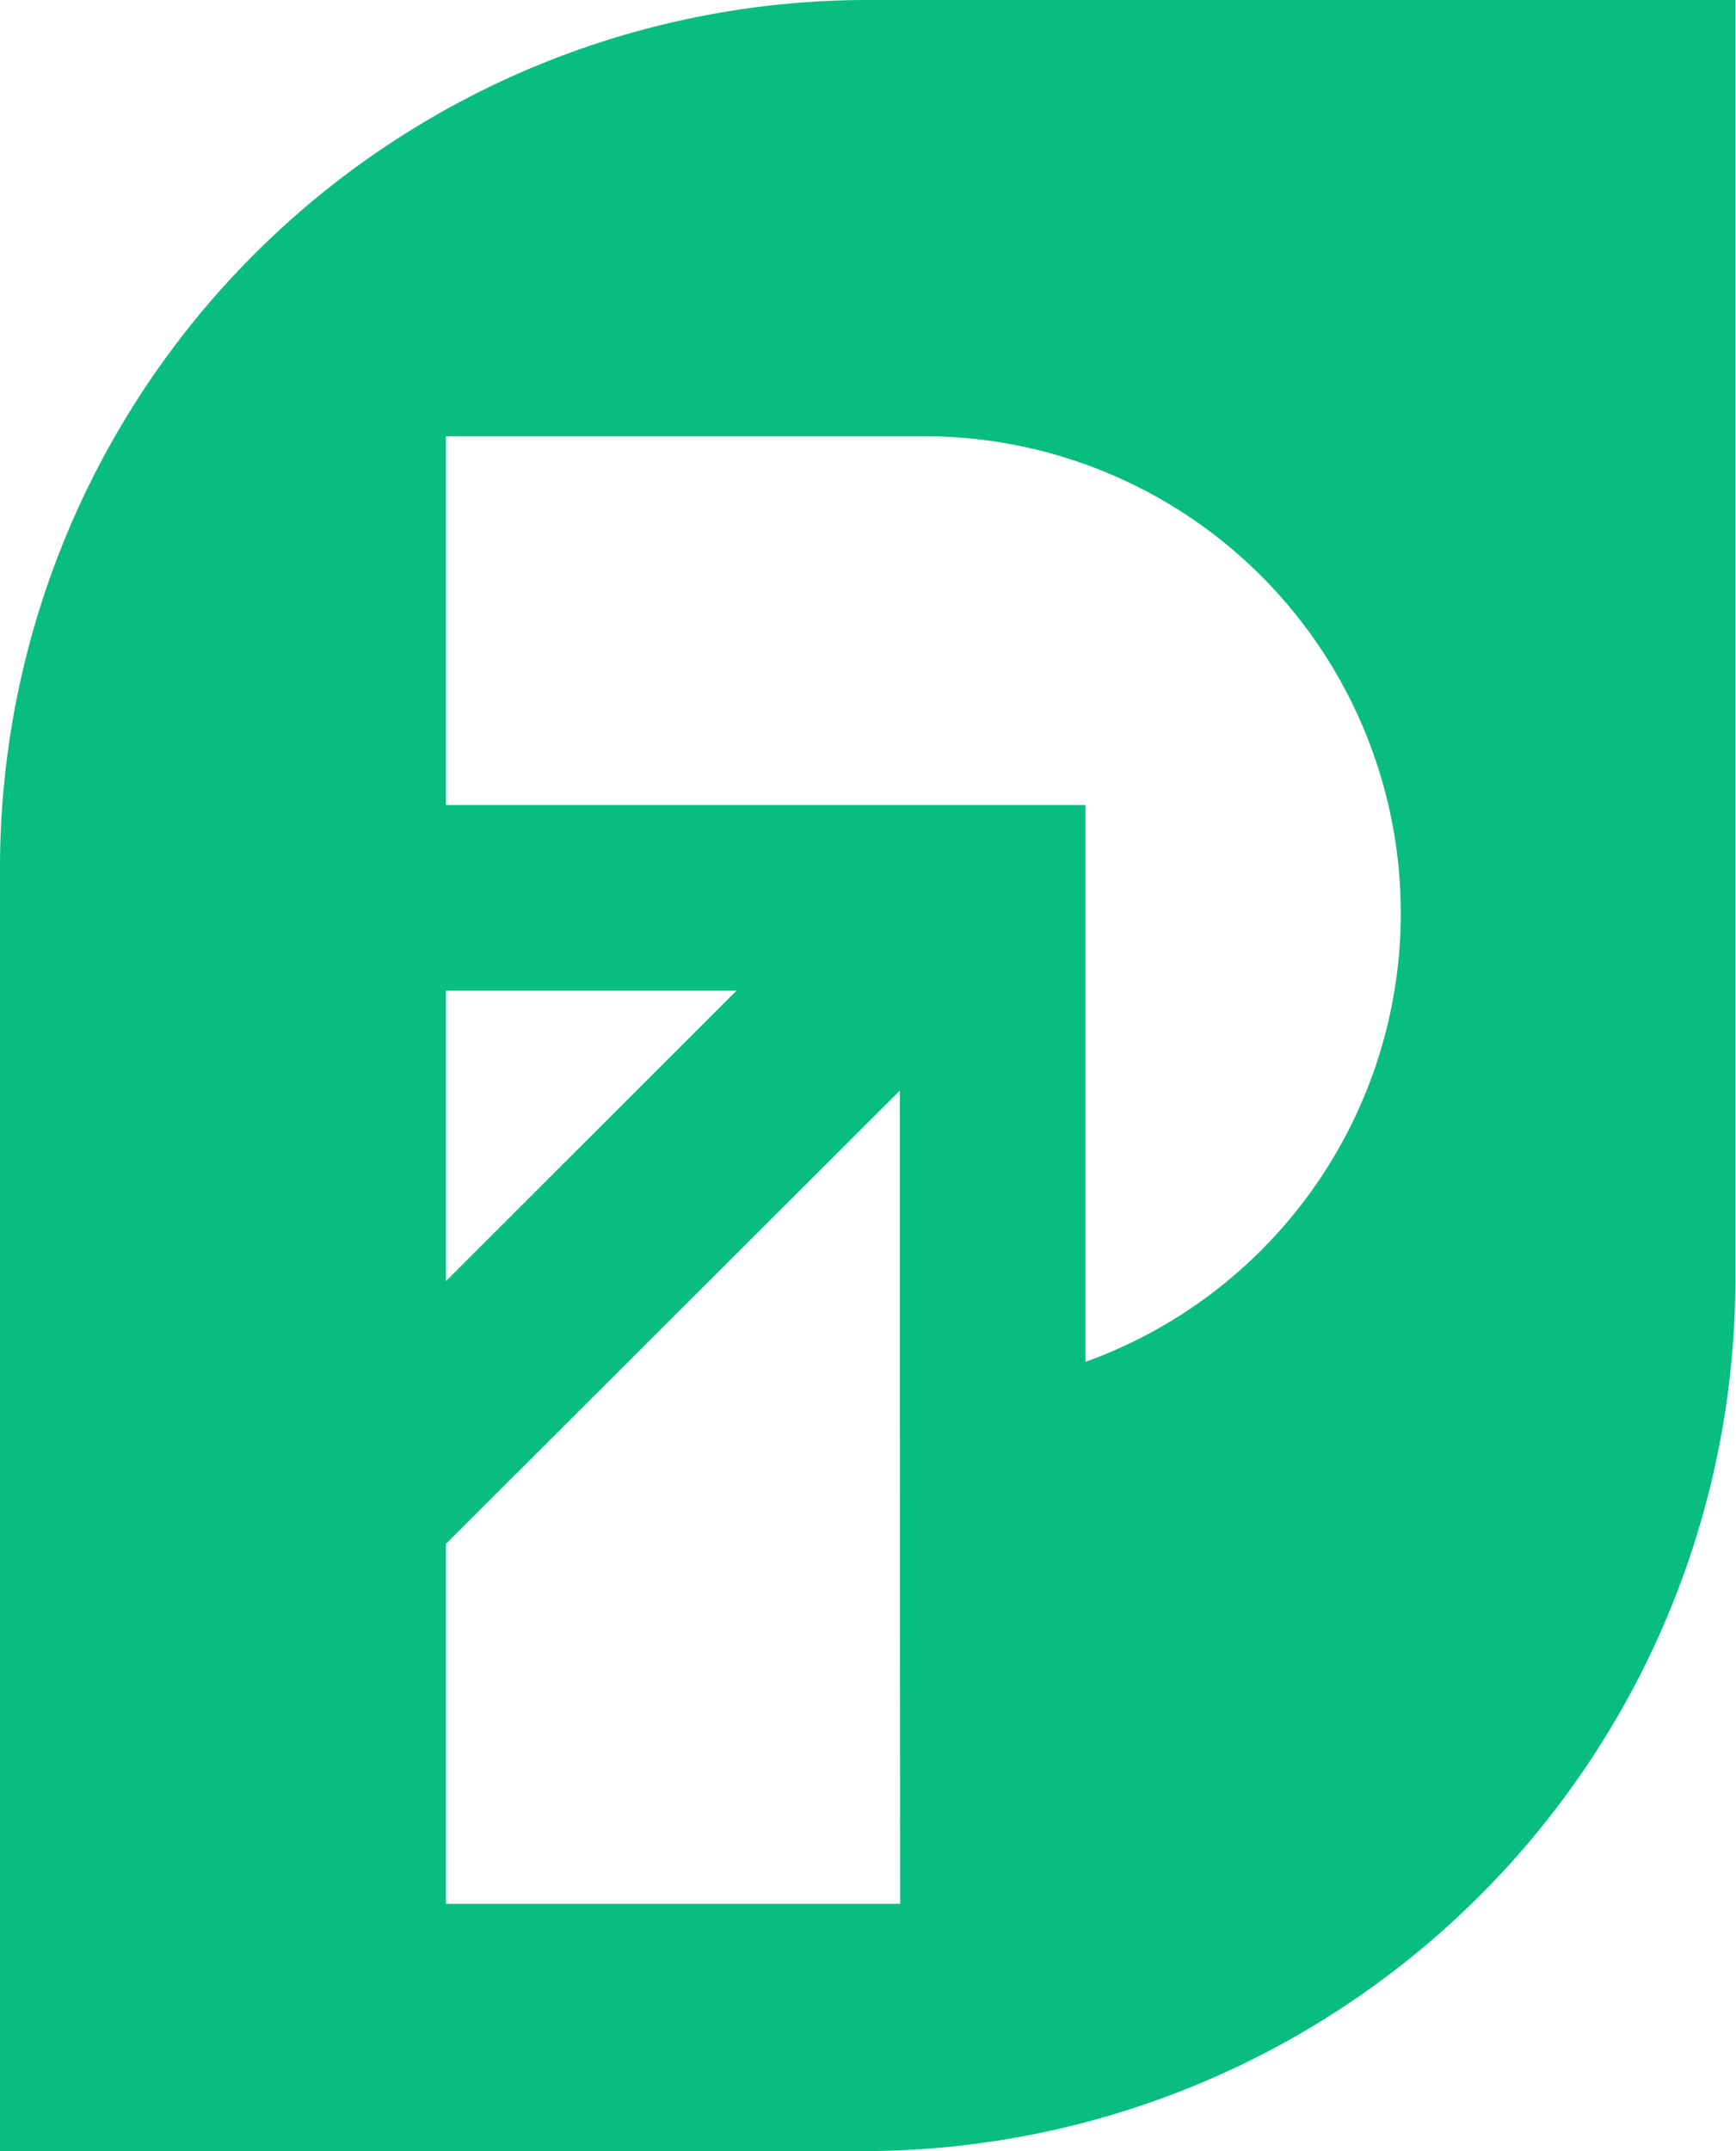
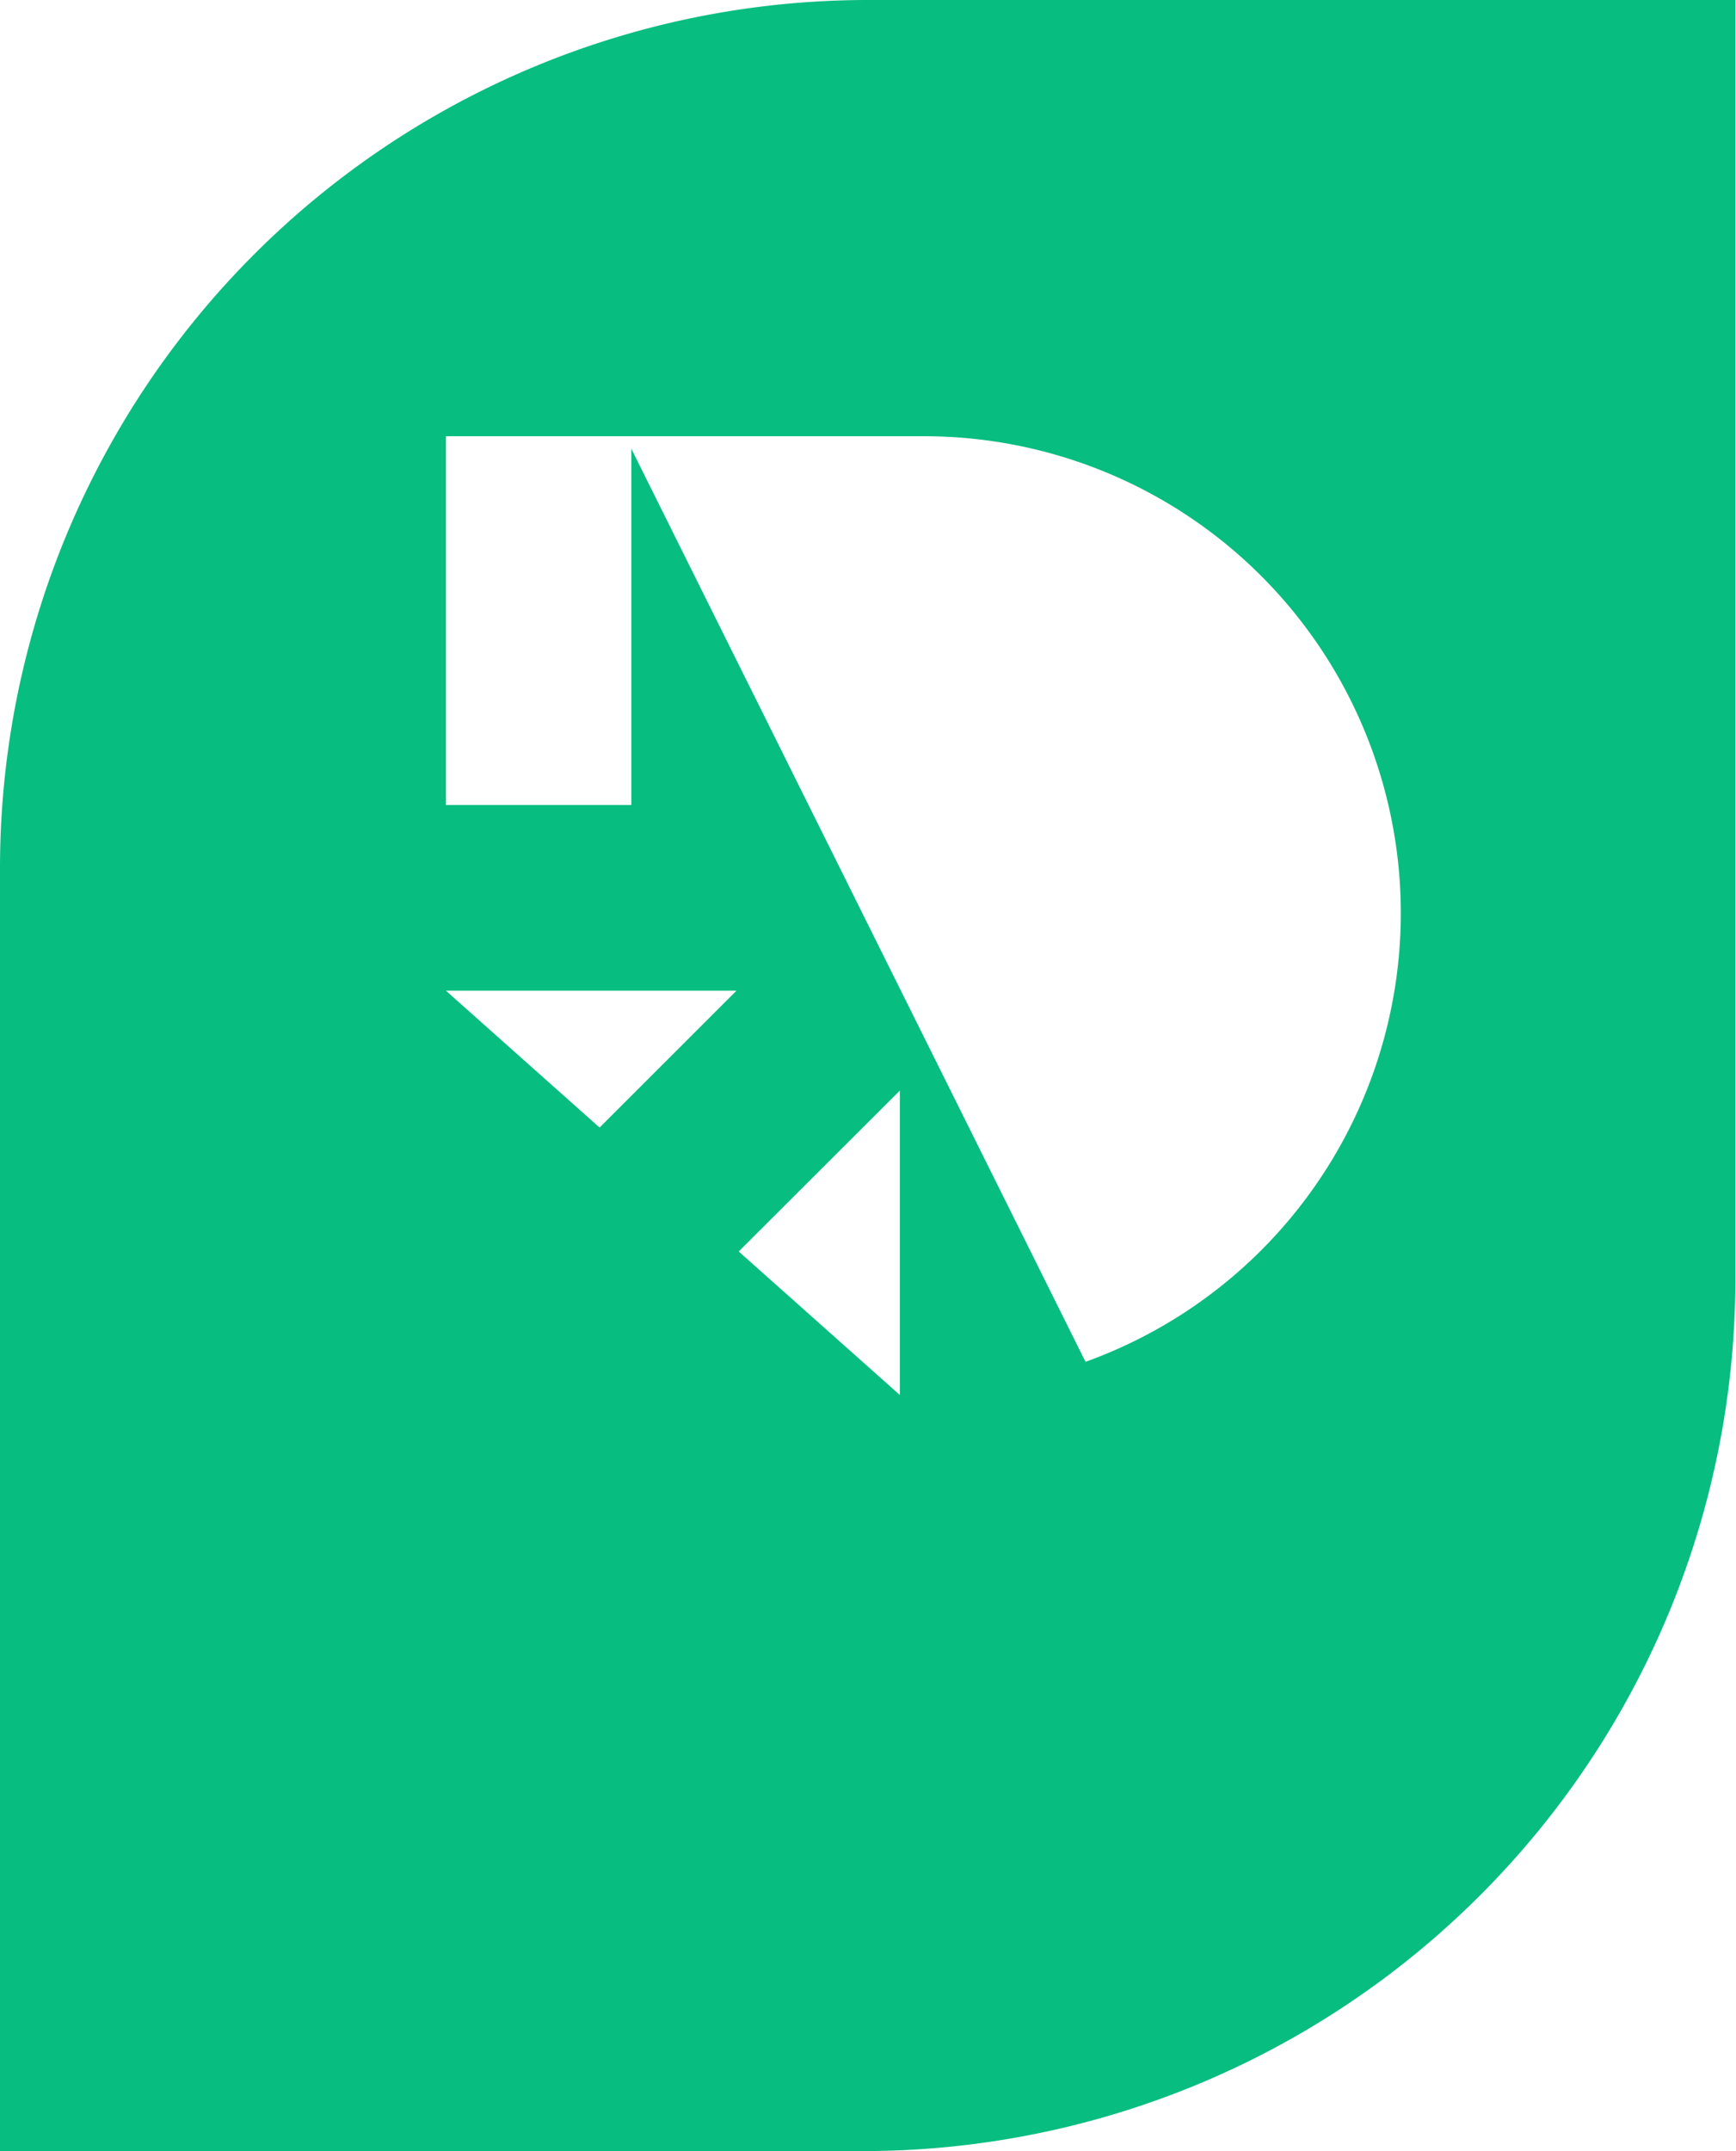
<svg xmlns="http://www.w3.org/2000/svg" viewBox="0 0 111.45 138.07">
  <defs>
    <style>.cls-1{fill:#08bd80;}</style>
  </defs>
  <g id="Layer_2" data-name="Layer 2">
    <g id="Layer_1-2" data-name="Layer 1">
-       <path class="cls-1" d="M55.72,0A55.72,55.72,0,0,0,0,55.72v82.35H55.41a56,56,0,0,0,56-56V0ZM28.63,63.59H47.28L28.63,82.23ZM57.79,122.2H28.63V99.09L57.77,70V89.54h0Zm11.9-34.79V51.67H28.63V28H57.79v0c.52,0,1,0,1.56,0A30.61,30.61,0,0,1,69.69,87.41Z" />
+       <path class="cls-1" d="M55.72,0A55.72,55.72,0,0,0,0,55.72v82.35H55.41a56,56,0,0,0,56-56V0ZM28.63,63.59H47.28L28.63,82.23ZH28.63V99.09L57.77,70V89.54h0Zm11.9-34.79V51.67H28.63V28H57.79v0c.52,0,1,0,1.56,0A30.61,30.61,0,0,1,69.69,87.41Z" />
    </g>
  </g>
</svg>